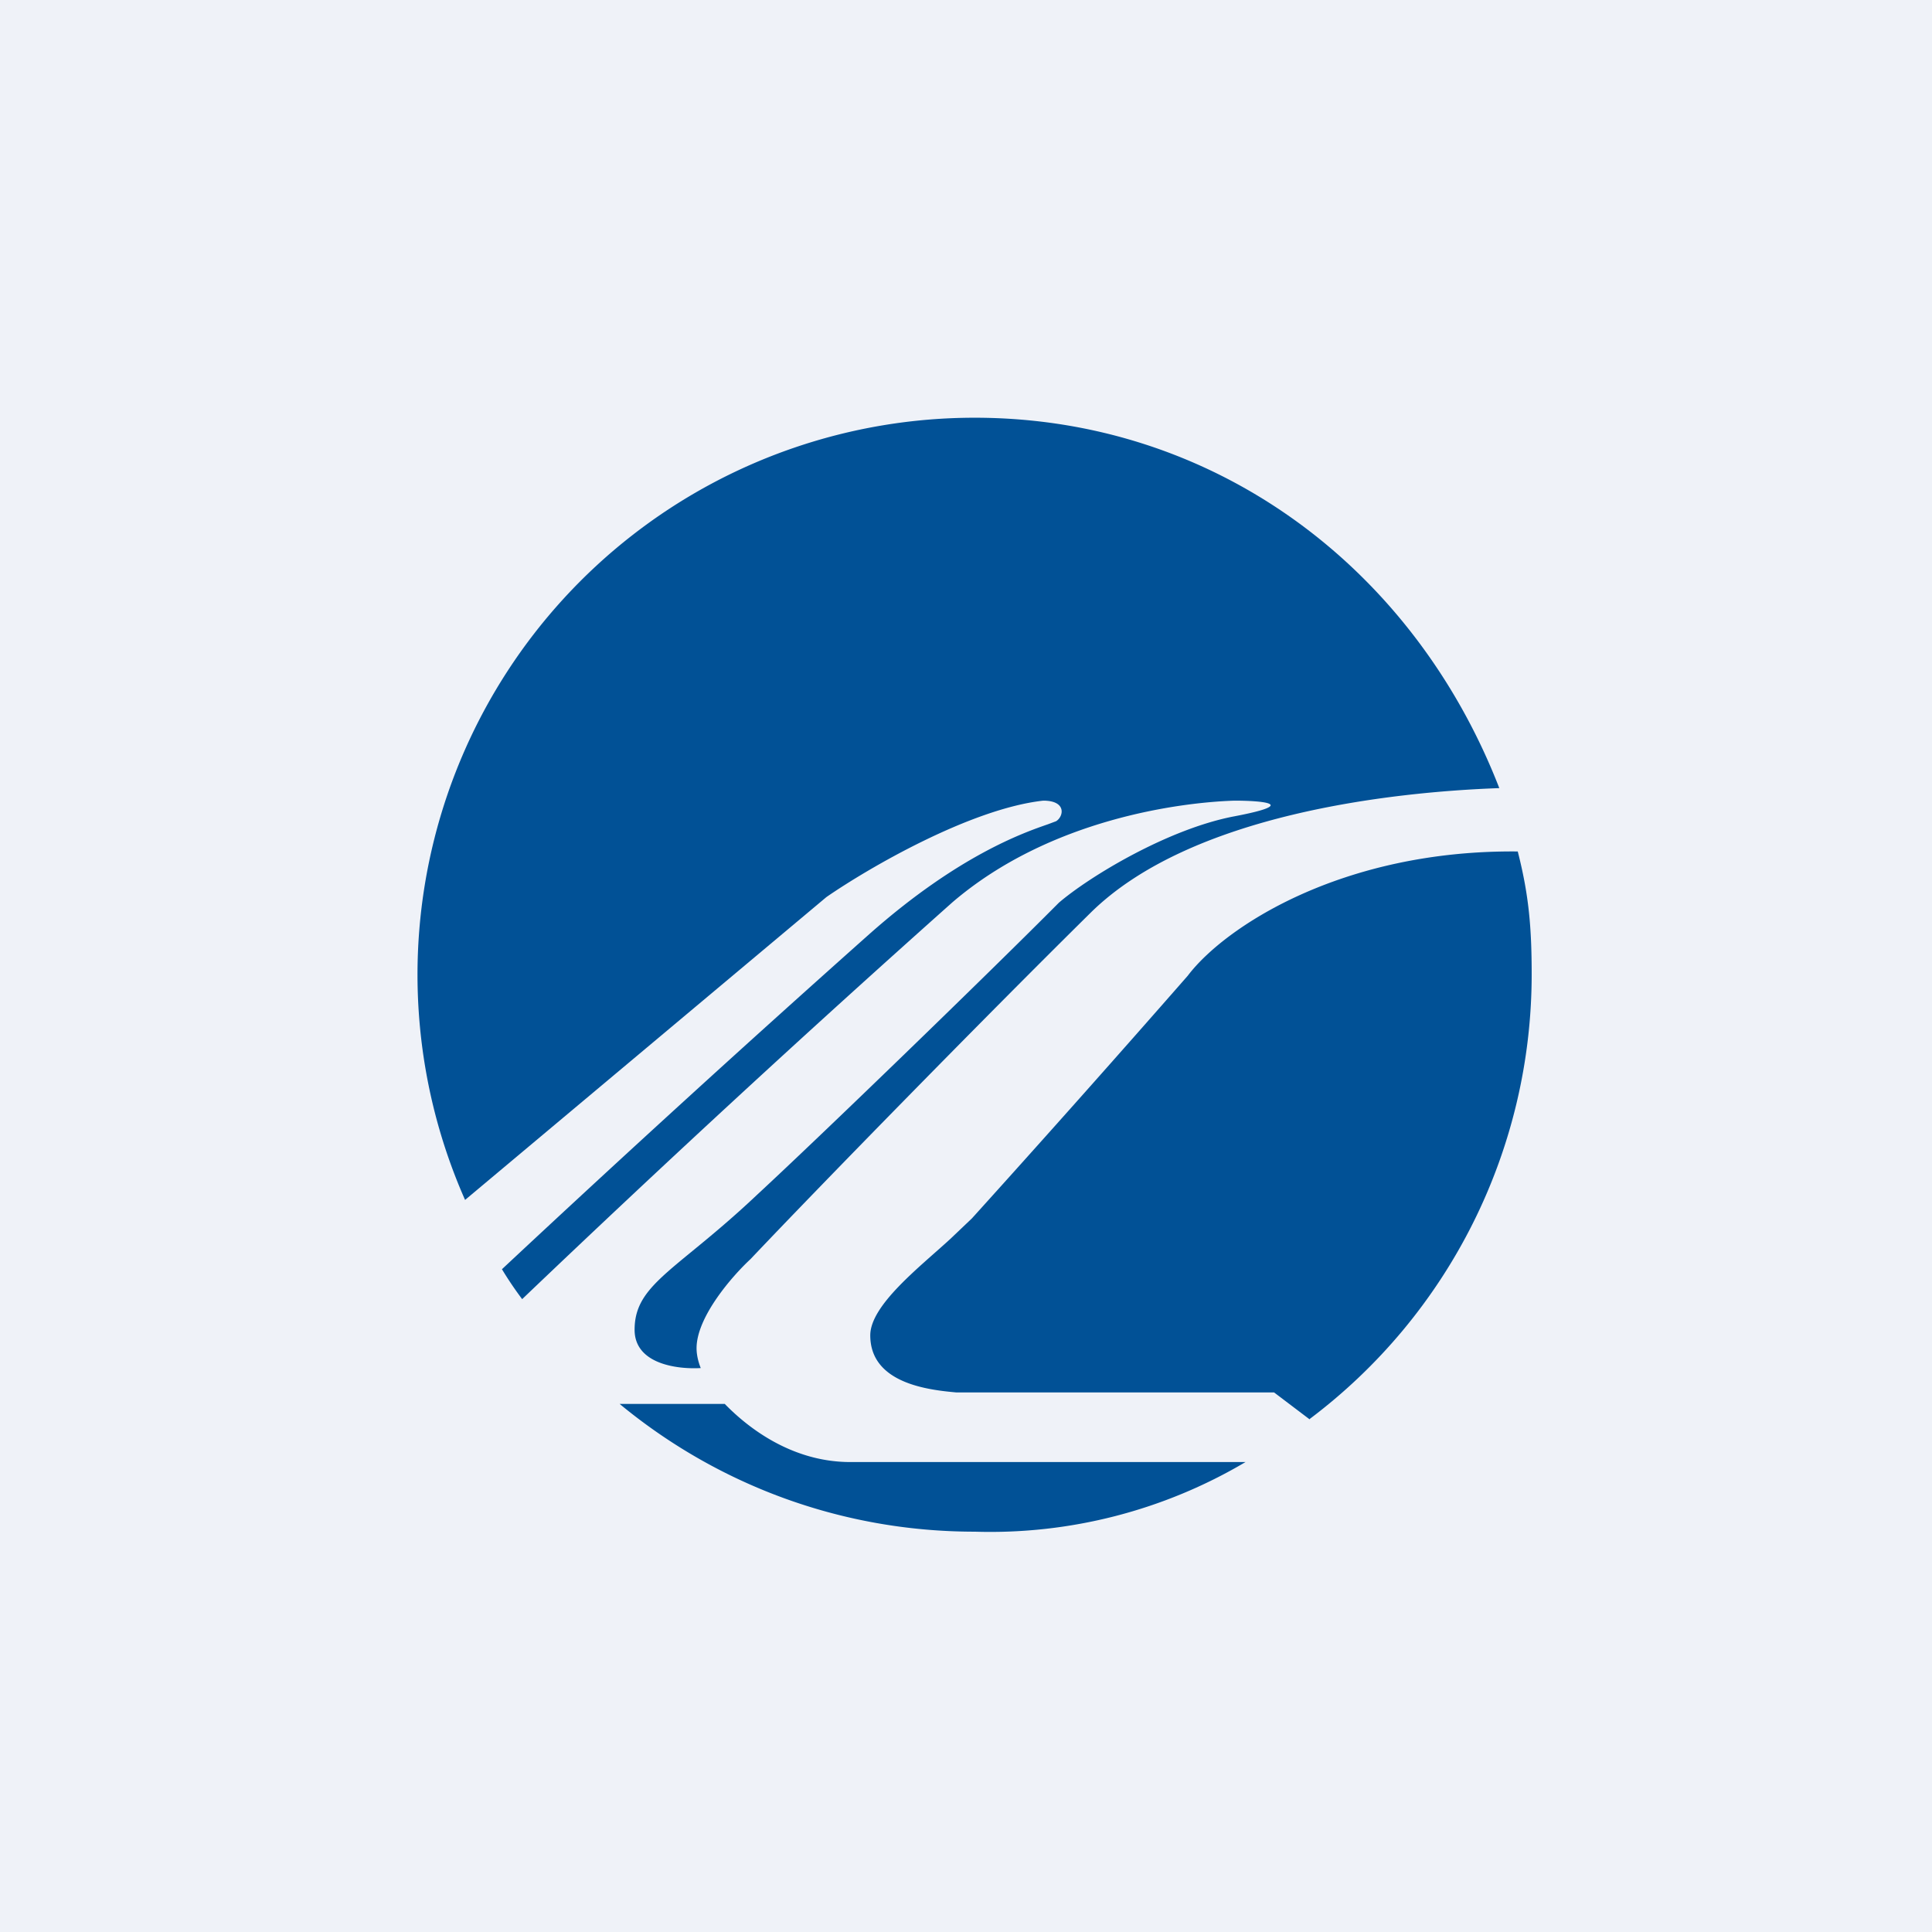
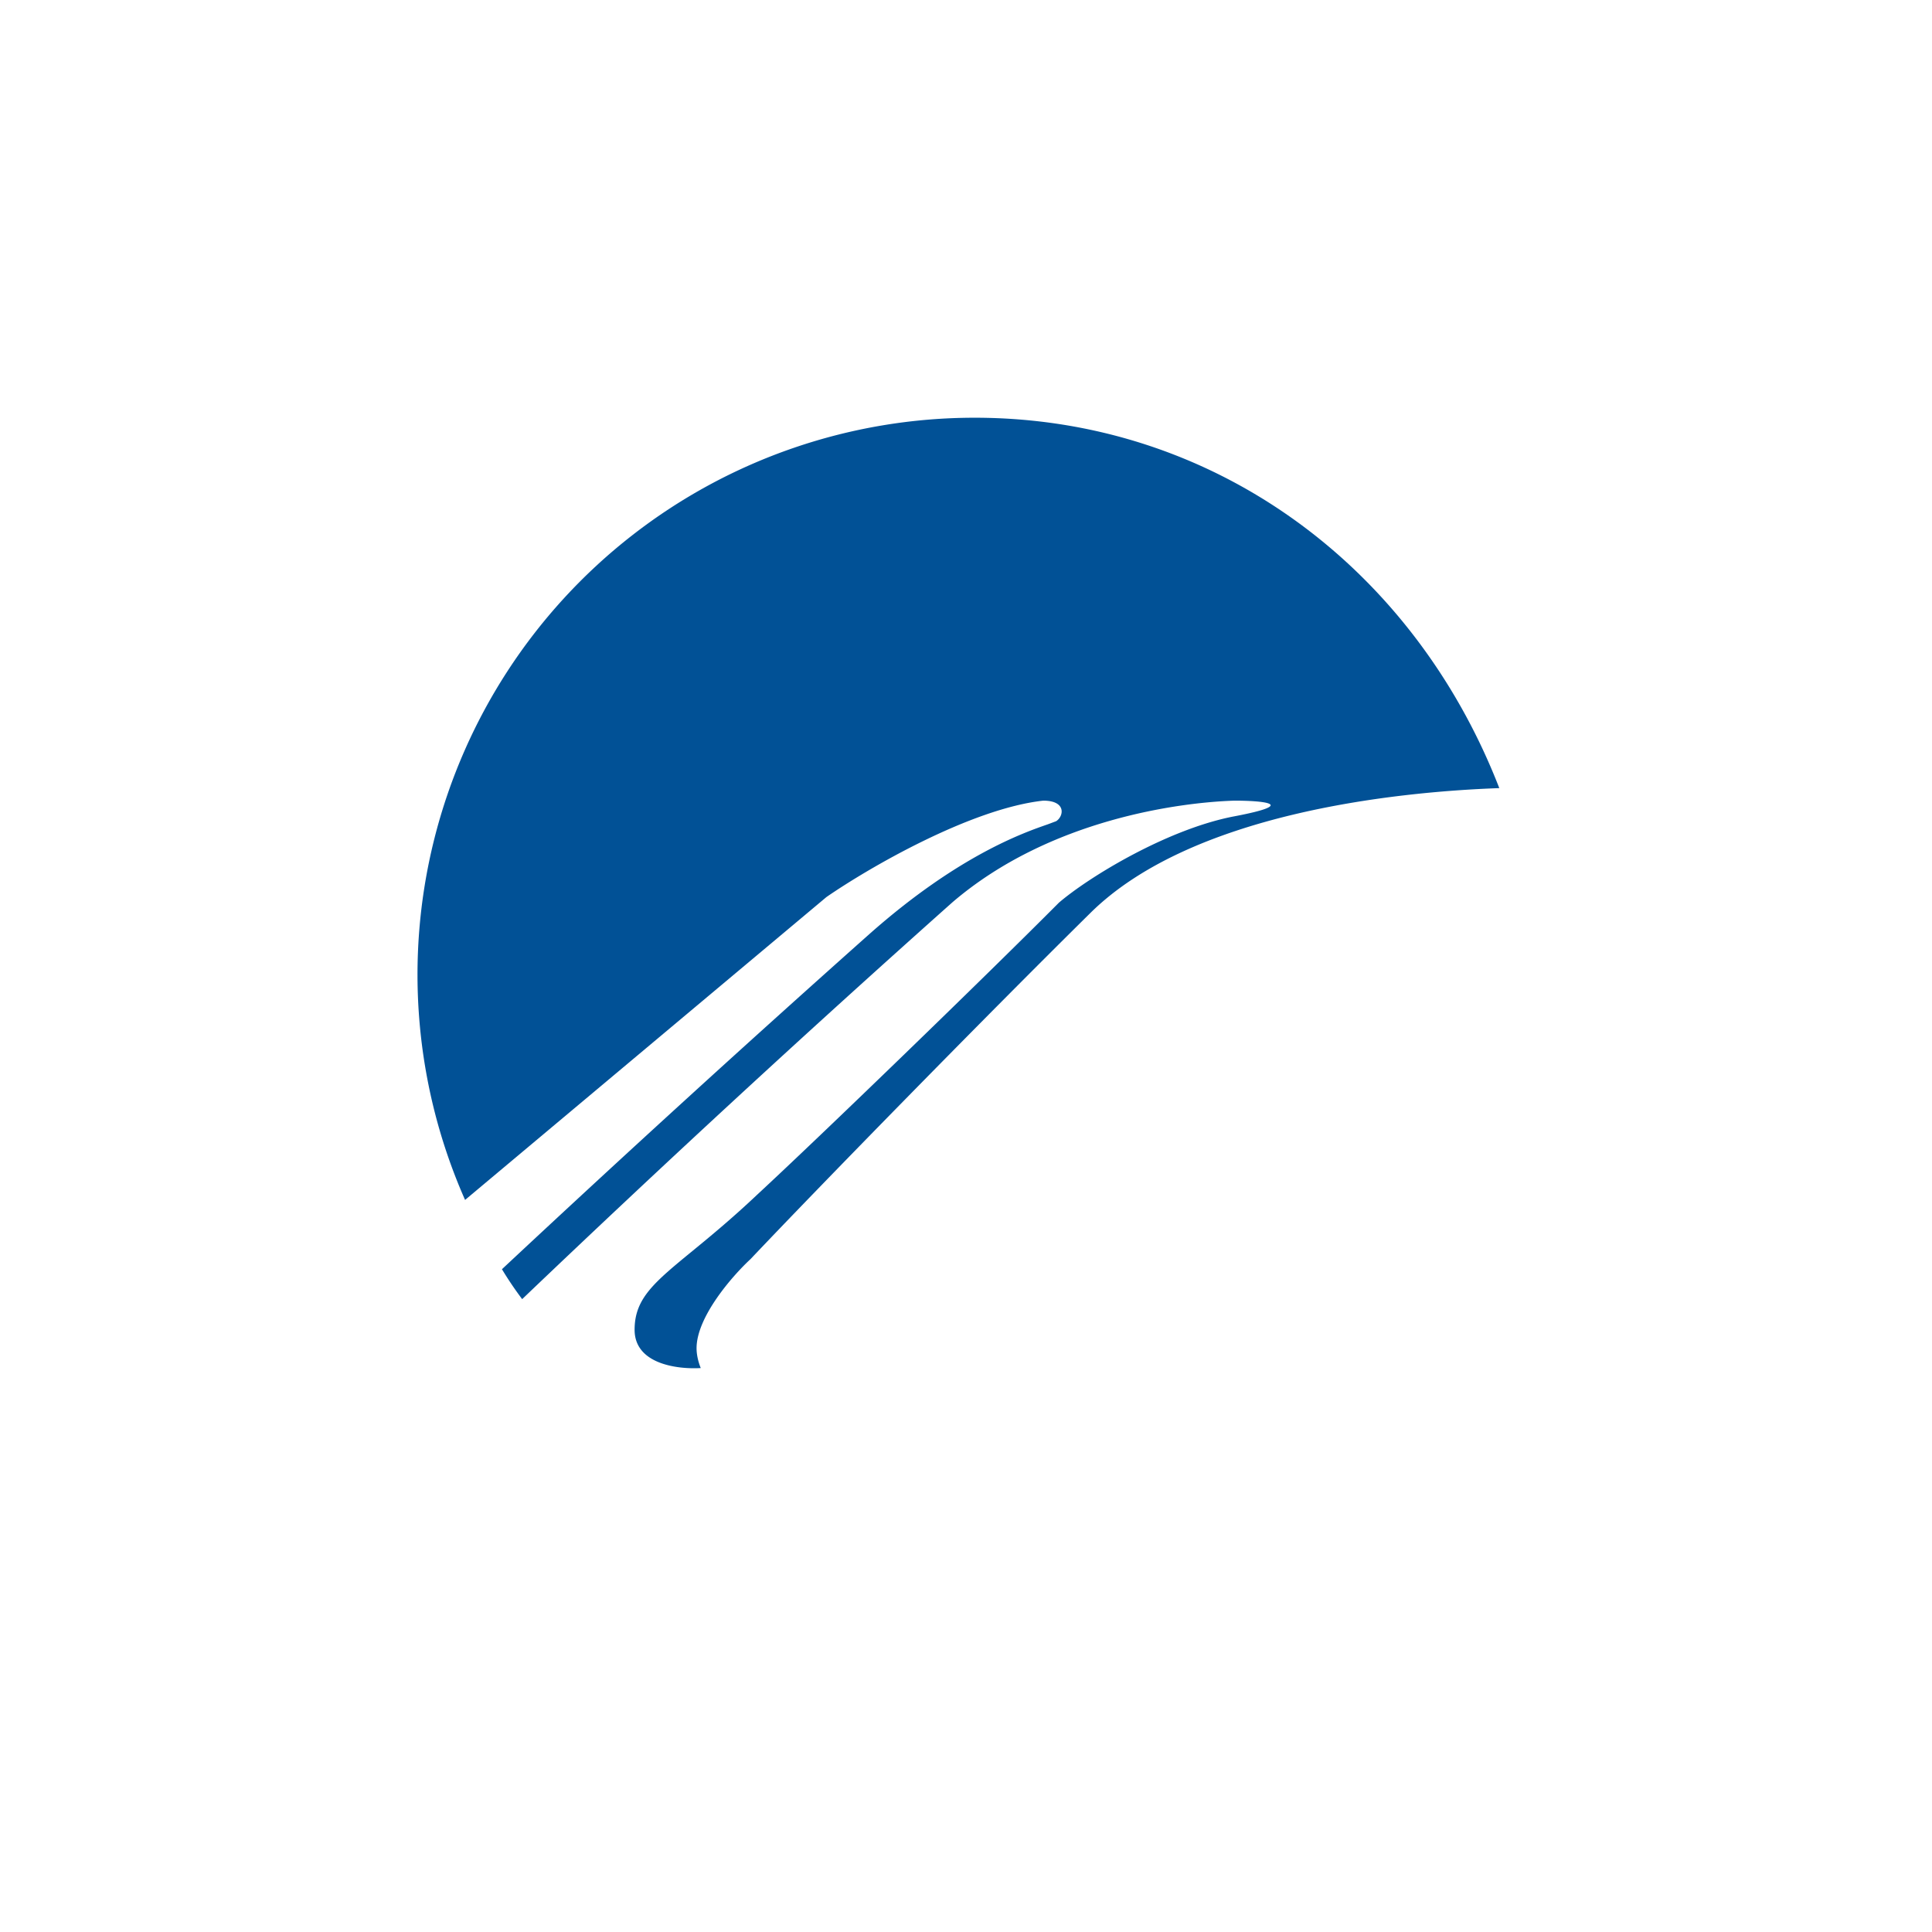
<svg xmlns="http://www.w3.org/2000/svg" viewBox="0 0 55.5 55.5">
-   <path d="M 0,0 H 55.5 V 55.5 H 0 Z" fill="rgb(239, 242, 248)" />
-   <path d="M 37.62,40.765 A 15.98,15.98 0 0,0 44,28 C 44,26.65 43.92,25.71 43.6,24.46 C 38.54,24.41 35.17,26.64 34.12,28.03 A 597.69,597.69 0 0,1 27.92,35 L 27.3,35.59 C 26.43,36.39 25,37.49 25,38.36 C 25,39.76 26.72,39.93 27.47,40 H 36.6 L 37.63,40.78 Z M 35.78,42 A 14.4,14.4 0 0,1 28,44 C 24.12,44 20.57,42.62 17.8,40.33 H 20.82 C 21.57,41.1 22.82,42 24.43,42 H 35.78 Z" fill="rgb(1, 81, 150)" />
  <path d="M 14.41,36.445 C 14.6,36.76 14.79,37.04 15,37.32 A 486.3,486.3 0 0,1 27.36,25.92 C 30.16,23.52 33.92,23.05 35.46,23 C 36.24,23 37.35,23.09 35.46,23.45 C 33.56,23.81 31.31,25.17 30.42,25.93 C 28.32,28.04 23.62,32.59 21.74,34.33 C 21.02,35.01 20.4,35.52 19.9,35.93 C 18.79,36.84 18.23,37.3 18.23,38.2 C 18.23,39.17 19.42,39.34 20.13,39.3 C 20.05,39.1 20.01,38.9 20.01,38.73 C 20.01,37.83 21.04,36.65 21.56,36.17 C 23.51,34.11 28.2,29.31 31.33,26.22 C 34.21,23.38 40,22.75 43.07,22.64 C 40.58,16.23 34.82,12 28,12 A 16,16 0 0,0 13.36,34.47 L 23.74,25.77 C 24.94,24.94 27.88,23.23 29.97,23 C 30.64,23 30.56,23.45 30.34,23.59 L 30.1,23.68 C 29.44,23.91 27.56,24.55 25,26.81 A 587.72,587.72 0 0,0 14.42,36.46 Z" fill="rgb(1, 81, 150)" />
</svg>